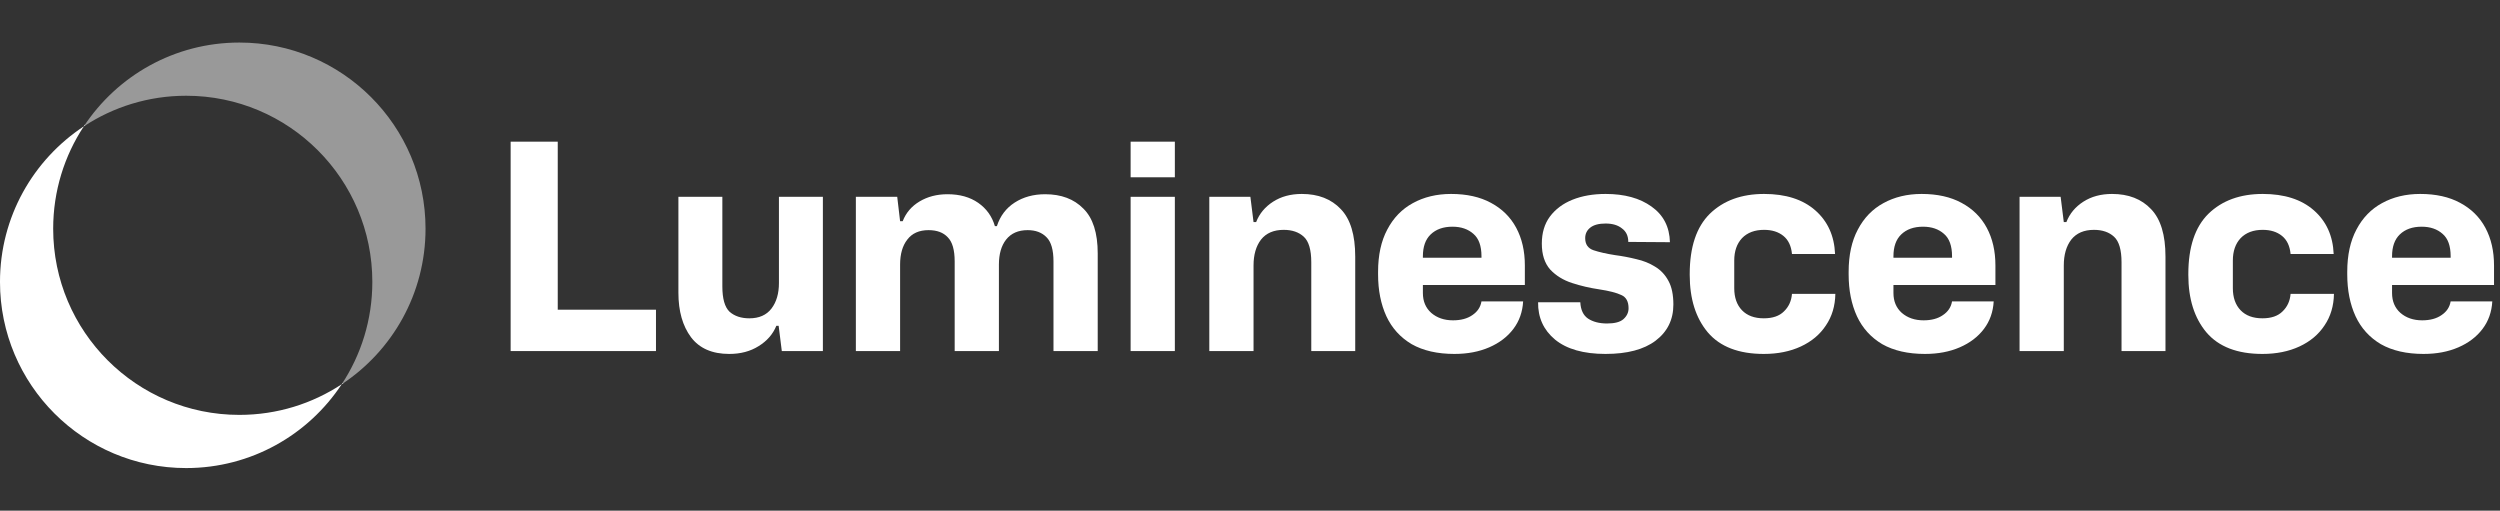
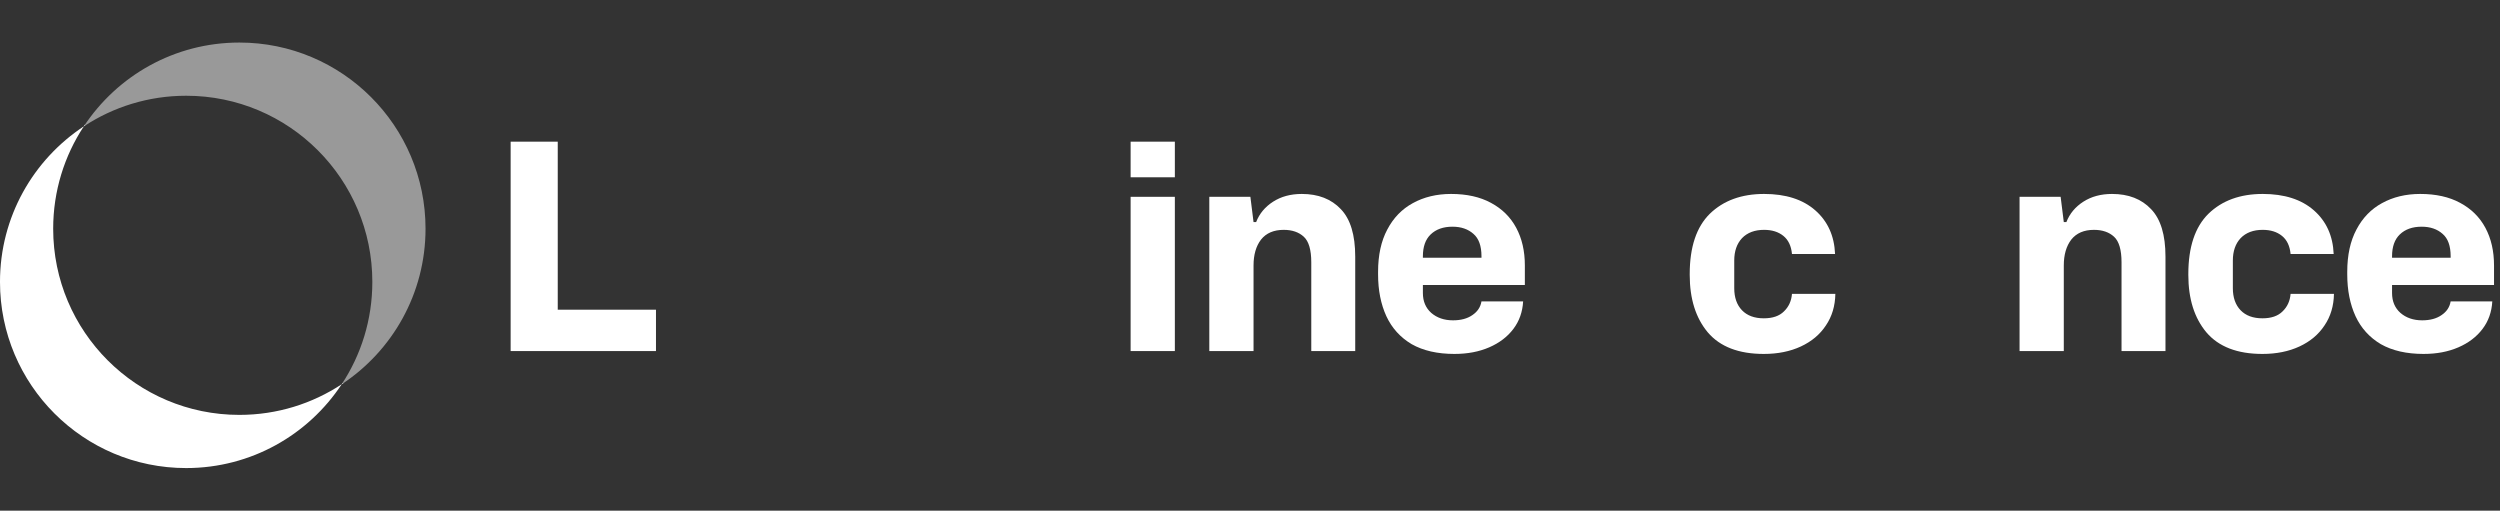
<svg xmlns="http://www.w3.org/2000/svg" fill="none" height="48" viewBox="0 0 235 48" width="235">
  <rect x="0" y="0" width="235" height="48" fill="#333333" stroke="none" />
  <g fill="#fff">
    <path d="m32.301 36h-.102c-.026.04-.052.08-.079.12-2.76 1.82-6.067 2.879-9.621 2.879-9.665 0-17.5-7.835-17.5-17.5 0-3.554 1.059-6.86 2.879-9.621.04-.026.08-.053.121-.079v-.102c-.041.06-.081.12-.121.18-4.747 3.13-7.879 8.509-7.879 14.621 0 9.665 7.835 17.5 17.5 17.5 6.111 0 11.491-3.132 14.621-7.879.06-.04.12-.08.18-.12z" />
    <g opacity=".5">
      <path d="m40 21.5c0 6.111-3.132 11.491-7.879 14.621 1.82-2.76 2.879-6.067 2.879-9.621 0-9.665-7.835-17.5-17.5-17.5-3.554 0-6.86 1.059-9.621 2.879 3.13-4.747 8.509-7.879 14.621-7.879 9.665 0 17.5 7.835 17.5 17.5z" />
      <path d="m32 36.199c.04-.026.081-.052.121-.079-.04.06-.08.121-.121.18z" />
      <path d="m7.801 12c.026-.04.052-.081.079-.121-.06.04-.121.08-.18.121z" />
    </g>
    <path d="m48 33v-19.683h4.428v15.795h9.234v3.888z" />
-     <path d="m68.549 33.27c-1.602 0-2.799-.522-3.591-1.566-.792-1.062-1.188-2.457-1.188-4.185v-9.018h4.131v8.424c0 1.152.225 1.944.675 2.376.468.414 1.089.621 1.863.621.918 0 1.611-.306 2.079-.918s.702-1.413.702-2.403v-8.1h4.131v14.499h-3.861l-.297-2.376h-.216c-.324.792-.882 1.431-1.674 1.917-.774.486-1.692.729-2.754.729z" />
-     <path d="m80.451 33v-14.499h3.888l.27 2.295h.243c.306-.792.837-1.413 1.593-1.863s1.629-.675 2.619-.675c1.152 0 2.115.27 2.889.81s1.296 1.269 1.566 2.187h.189c.306-.954.864-1.692 1.674-2.214s1.764-.783 2.862-.783c1.512 0 2.709.45 3.591 1.35.9.882 1.35 2.286 1.35 4.212v9.18h-4.158v-8.424c0-1.08-.216-1.836-.648-2.268-.432-.45-1.026-.675-1.782-.675-.882 0-1.557.297-2.025.891-.45.576-.675 1.359-.675 2.349v8.127h-4.158v-8.424c0-1.08-.216-1.836-.648-2.268-.414-.45-1.017-.675-1.809-.675-.882 0-1.548.297-1.998.891-.45.576-.675 1.359-.675 2.349v8.127z" />
    <path d="m106.278 33v-14.499h4.158v14.499zm0-16.335v-3.348h4.158v3.348z" />
    <path d="m113.675 33v-14.499h3.861l.297 2.376h.243c.306-.792.837-1.431 1.593-1.917s1.656-.729 2.7-.729c1.548 0 2.772.477 3.672 1.431.9.936 1.35 2.421 1.35 4.455v8.883h-4.131v-8.343c0-1.17-.234-1.971-.702-2.403s-1.098-.648-1.89-.648c-.936 0-1.647.306-2.133.918-.468.612-.702 1.422-.702 2.43v8.046z" />
    <path d="m136.721 33.27c-1.602 0-2.943-.306-4.023-.918-1.062-.63-1.854-1.503-2.376-2.619-.522-1.134-.783-2.448-.783-3.942v-.243c0-1.566.288-2.889.864-3.969.576-1.098 1.377-1.926 2.403-2.484 1.044-.576 2.241-.864 3.591-.864 1.476 0 2.727.279 3.753.837 1.044.558 1.836 1.341 2.376 2.349s.81 2.187.81 3.537v1.836h-9.585v.756c0 .774.261 1.395.783 1.863.54.468 1.224.702 2.052.702.738 0 1.341-.162 1.809-.486.486-.324.774-.756.864-1.296h3.915c-.054.99-.36 1.854-.918 2.592s-1.314 1.314-2.268 1.728-2.043.621-3.267.621zm-2.97-9.18v.135h5.508v-.135c0-.972-.252-1.674-.756-2.106-.504-.45-1.161-.675-1.971-.675-.864 0-1.548.243-2.052.729-.486.468-.729 1.152-.729 2.052z" />
-     <path d="m150.925 33.27c-2.07 0-3.654-.45-4.752-1.35-1.08-.9-1.611-2.07-1.593-3.51h3.969c.036.72.279 1.233.729 1.539.468.306 1.062.459 1.782.459s1.233-.135 1.539-.405c.324-.288.486-.63.486-1.026 0-.63-.225-1.044-.675-1.242-.45-.216-1.152-.396-2.106-.54-.864-.126-1.71-.324-2.538-.594s-1.512-.693-2.052-1.269c-.522-.594-.783-1.404-.783-2.43 0-1.008.252-1.854.756-2.538.522-.702 1.233-1.233 2.133-1.593s1.935-.54 3.105-.54c1.782 0 3.222.396 4.32 1.188 1.116.792 1.692 1.908 1.728 3.348l-3.915-.027c0-.558-.198-.981-.594-1.269-.378-.306-.891-.459-1.539-.459-.63 0-1.107.126-1.431.378s-.486.585-.486.999c0 .576.261.954.783 1.134.54.18 1.215.333 2.025.459.684.09 1.35.216 1.998.378.648.144 1.233.378 1.755.702.54.324.963.774 1.269 1.35.306.558.459 1.296.459 2.214 0 1.422-.558 2.556-1.674 3.402-1.098.828-2.664 1.242-4.698 1.242z" />
    <path d="m165.8 33.27c-2.358 0-4.113-.675-5.265-2.025-1.134-1.35-1.701-3.15-1.701-5.4v-.081c0-2.538.63-4.428 1.89-5.67 1.278-1.242 2.979-1.863 5.103-1.863 2.034 0 3.636.513 4.806 1.539s1.791 2.394 1.863 4.104h-4.05c-.072-.756-.342-1.323-.81-1.701s-1.071-.567-1.809-.567c-.882 0-1.575.261-2.079.783-.486.522-.729 1.224-.729 2.106v2.592c0 .882.243 1.575.729 2.079s1.17.756 2.052.756c.828 0 1.458-.216 1.89-.648.45-.432.702-.981.756-1.647h4.077c-.018 1.134-.315 2.124-.891 2.97-.558.846-1.341 1.503-2.349 1.971s-2.169.702-3.483.702z" />
-     <path d="m180.954 33.27c-1.602 0-2.943-.306-4.023-.918-1.062-.63-1.854-1.503-2.376-2.619-.522-1.134-.783-2.448-.783-3.942v-.243c0-1.566.288-2.889.864-3.969.576-1.098 1.377-1.926 2.403-2.484 1.044-.576 2.241-.864 3.591-.864 1.476 0 2.727.279 3.753.837 1.044.558 1.836 1.341 2.376 2.349s.81 2.187.81 3.537v1.836h-9.585v.756c0 .774.261 1.395.783 1.863.54.468 1.224.702 2.052.702.738 0 1.341-.162 1.809-.486.486-.324.774-.756.864-1.296h3.915c-.054.99-.36 1.854-.918 2.592s-1.314 1.314-2.268 1.728-2.043.621-3.267.621zm-2.97-9.18v.135h5.508v-.135c0-.972-.252-1.674-.756-2.106-.504-.45-1.161-.675-1.971-.675-.864 0-1.548.243-2.052.729-.486.468-.729 1.152-.729 2.052z" />
    <path d="m189.839 33v-14.499h3.861l.297 2.376h.243c.306-.792.837-1.431 1.593-1.917s1.656-.729 2.7-.729c1.548 0 2.772.477 3.672 1.431.9.936 1.35 2.421 1.35 4.455v8.883h-4.131v-8.343c0-1.17-.234-1.971-.702-2.403s-1.098-.648-1.89-.648c-.936 0-1.647.306-2.133.918-.468.612-.702 1.422-.702 2.43v8.046z" />
    <path d="m212.669 33.27c-2.358 0-4.113-.675-5.265-2.025-1.134-1.35-1.701-3.15-1.701-5.4v-.081c0-2.538.63-4.428 1.89-5.67 1.278-1.242 2.979-1.863 5.103-1.863 2.034 0 3.636.513 4.806 1.539s1.791 2.394 1.863 4.104h-4.05c-.072-.756-.342-1.323-.81-1.701s-1.071-.567-1.809-.567c-.882 0-1.575.261-2.079.783-.486.522-.729 1.224-.729 2.106v2.592c0 .882.243 1.575.729 2.079s1.17.756 2.052.756c.828 0 1.458-.216 1.89-.648.45-.432.702-.981.756-1.647h4.077c-.018 1.134-.315 2.124-.891 2.97-.558.846-1.341 1.503-2.349 1.971s-2.169.702-3.483.702z" />
    <path d="m227.823 33.27c-1.602 0-2.943-.306-4.023-.918-1.062-.63-1.854-1.503-2.376-2.619-.522-1.134-.783-2.448-.783-3.942v-.243c0-1.566.288-2.889.864-3.969.576-1.098 1.377-1.926 2.403-2.484 1.044-.576 2.241-.864 3.591-.864 1.476 0 2.727.279 3.753.837 1.044.558 1.836 1.341 2.376 2.349s.81 2.187.81 3.537v1.836h-9.585v.756c0 .774.261 1.395.783 1.863.54.468 1.224.702 2.052.702.738 0 1.341-.162 1.809-.486.486-.324.774-.756.864-1.296h3.915c-.054.99-.36 1.854-.918 2.592s-1.314 1.314-2.268 1.728-2.043.621-3.267.621zm-2.97-9.18v.135h5.508v-.135c0-.972-.252-1.674-.756-2.106-.504-.45-1.161-.675-1.971-.675-.864 0-1.548.243-2.052.729-.486.468-.729 1.152-.729 2.052z" />
  </g>
</svg>